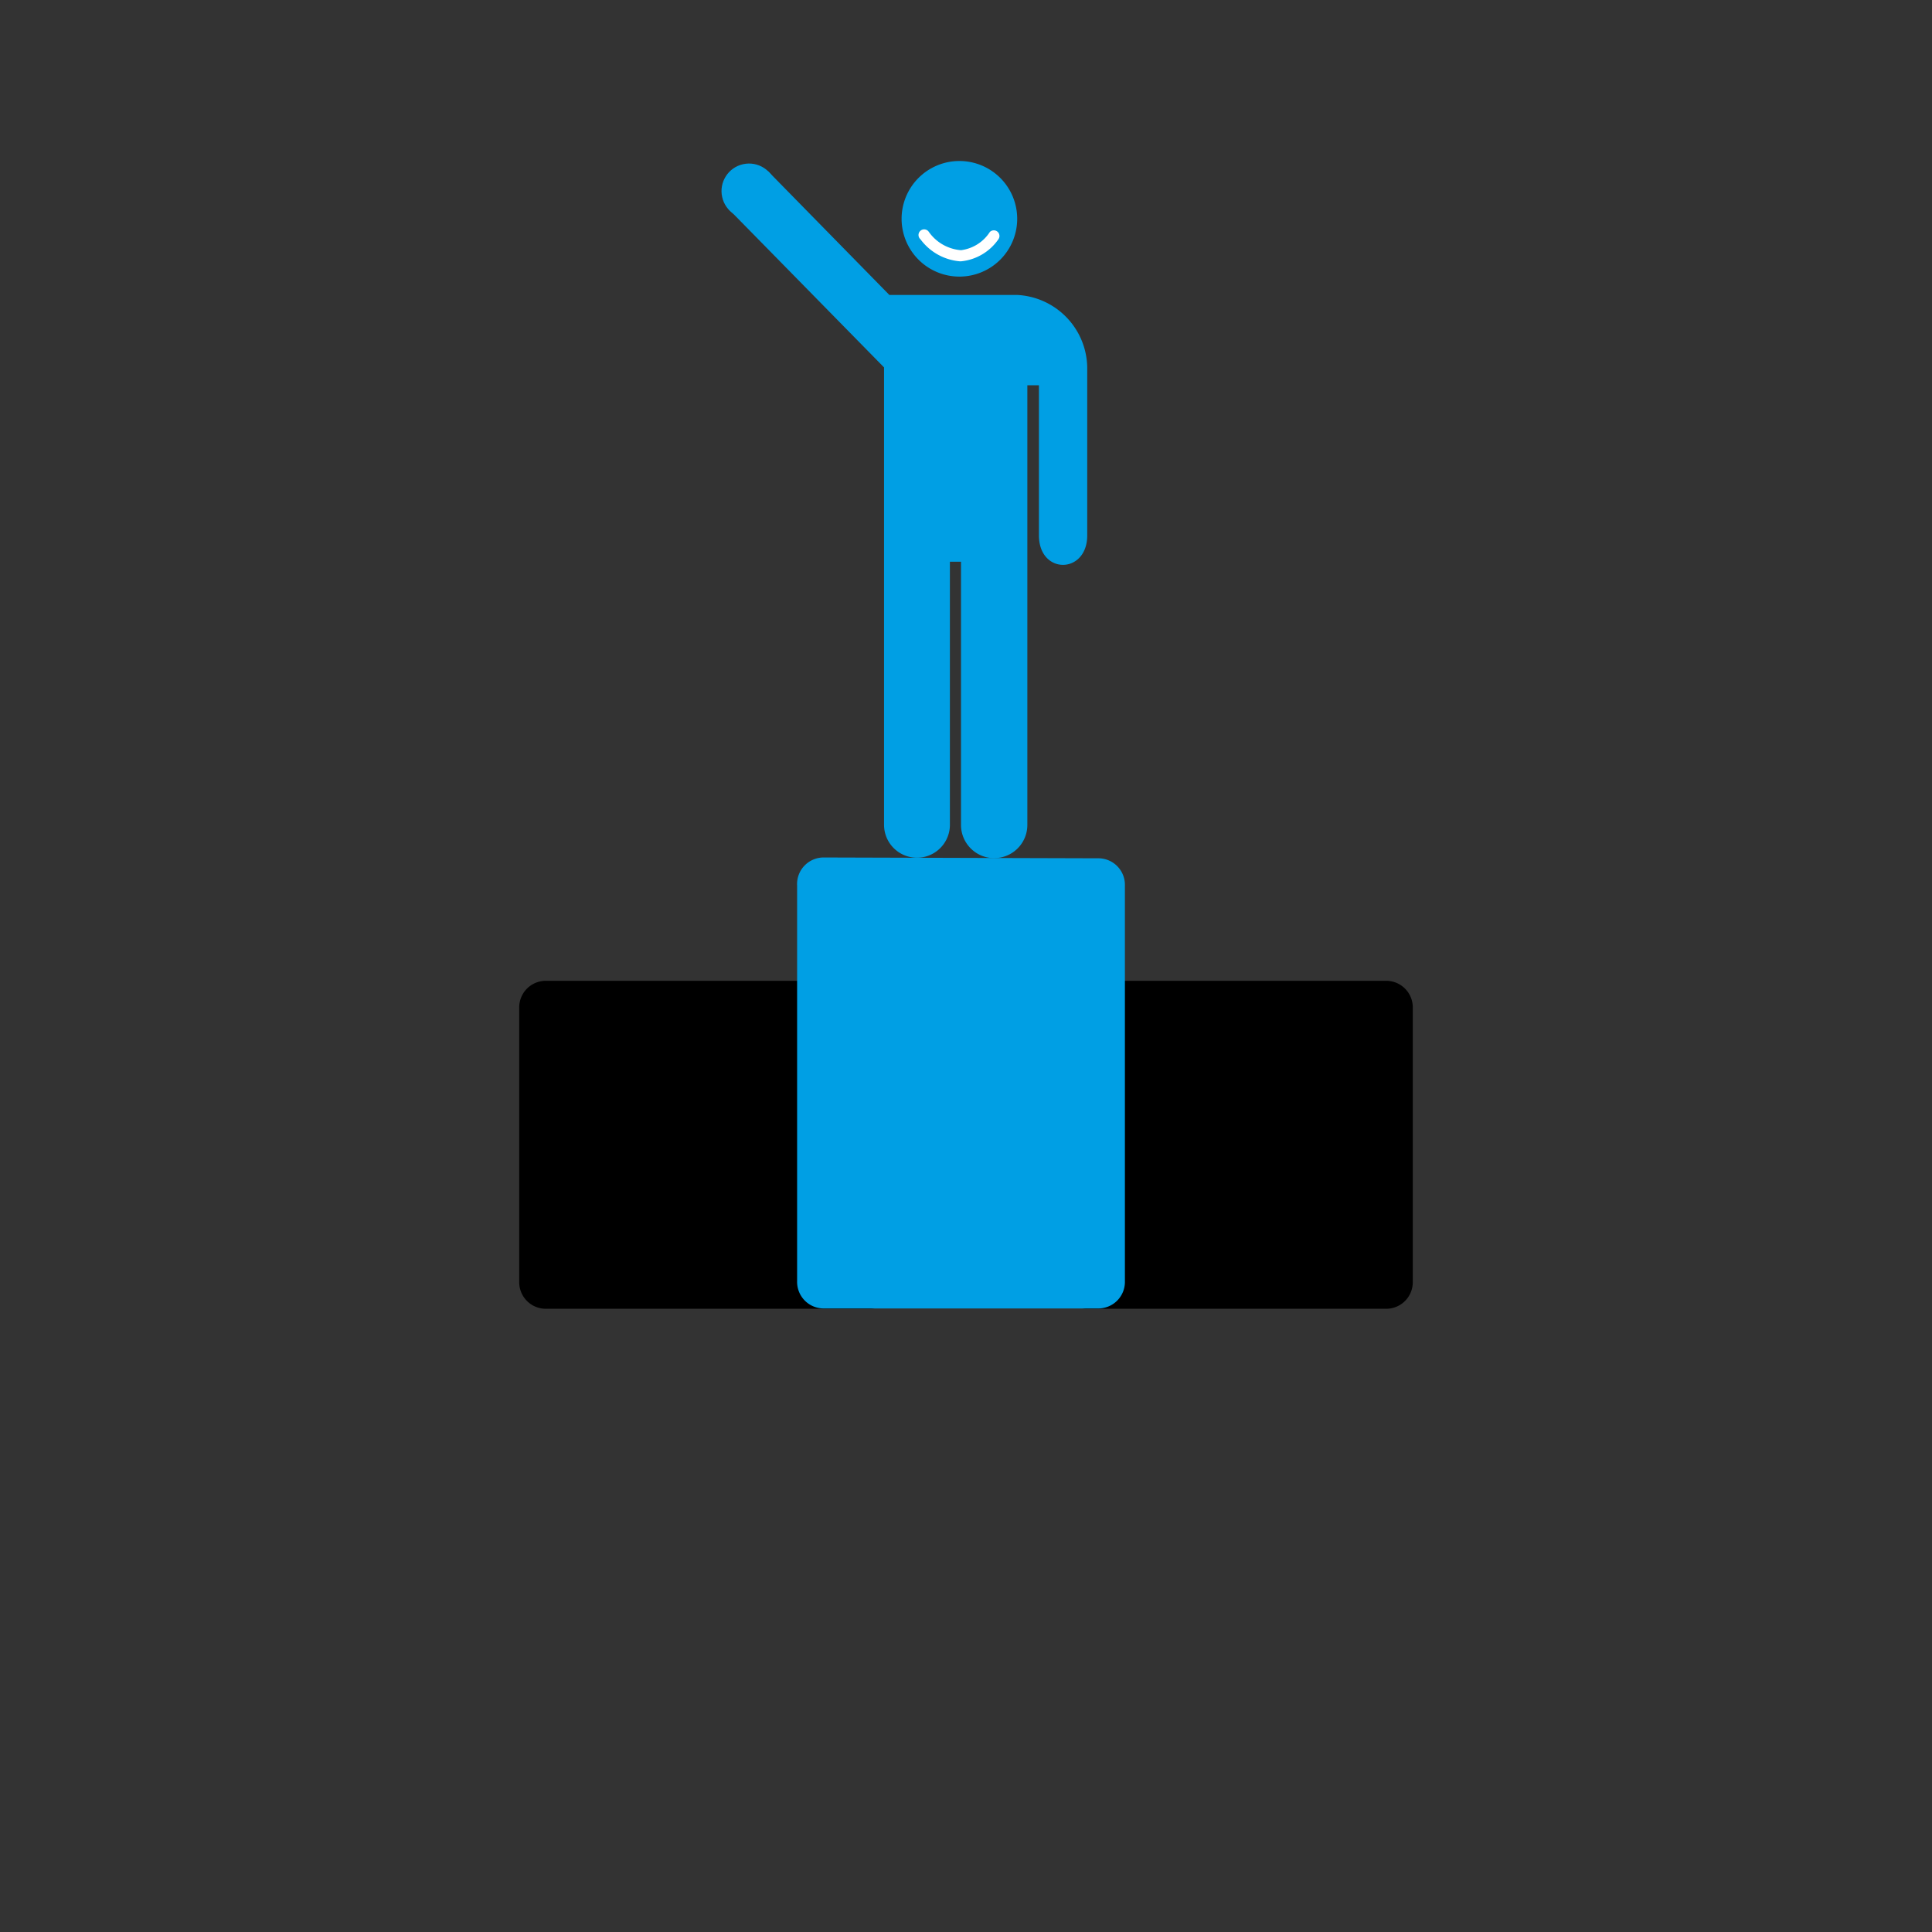
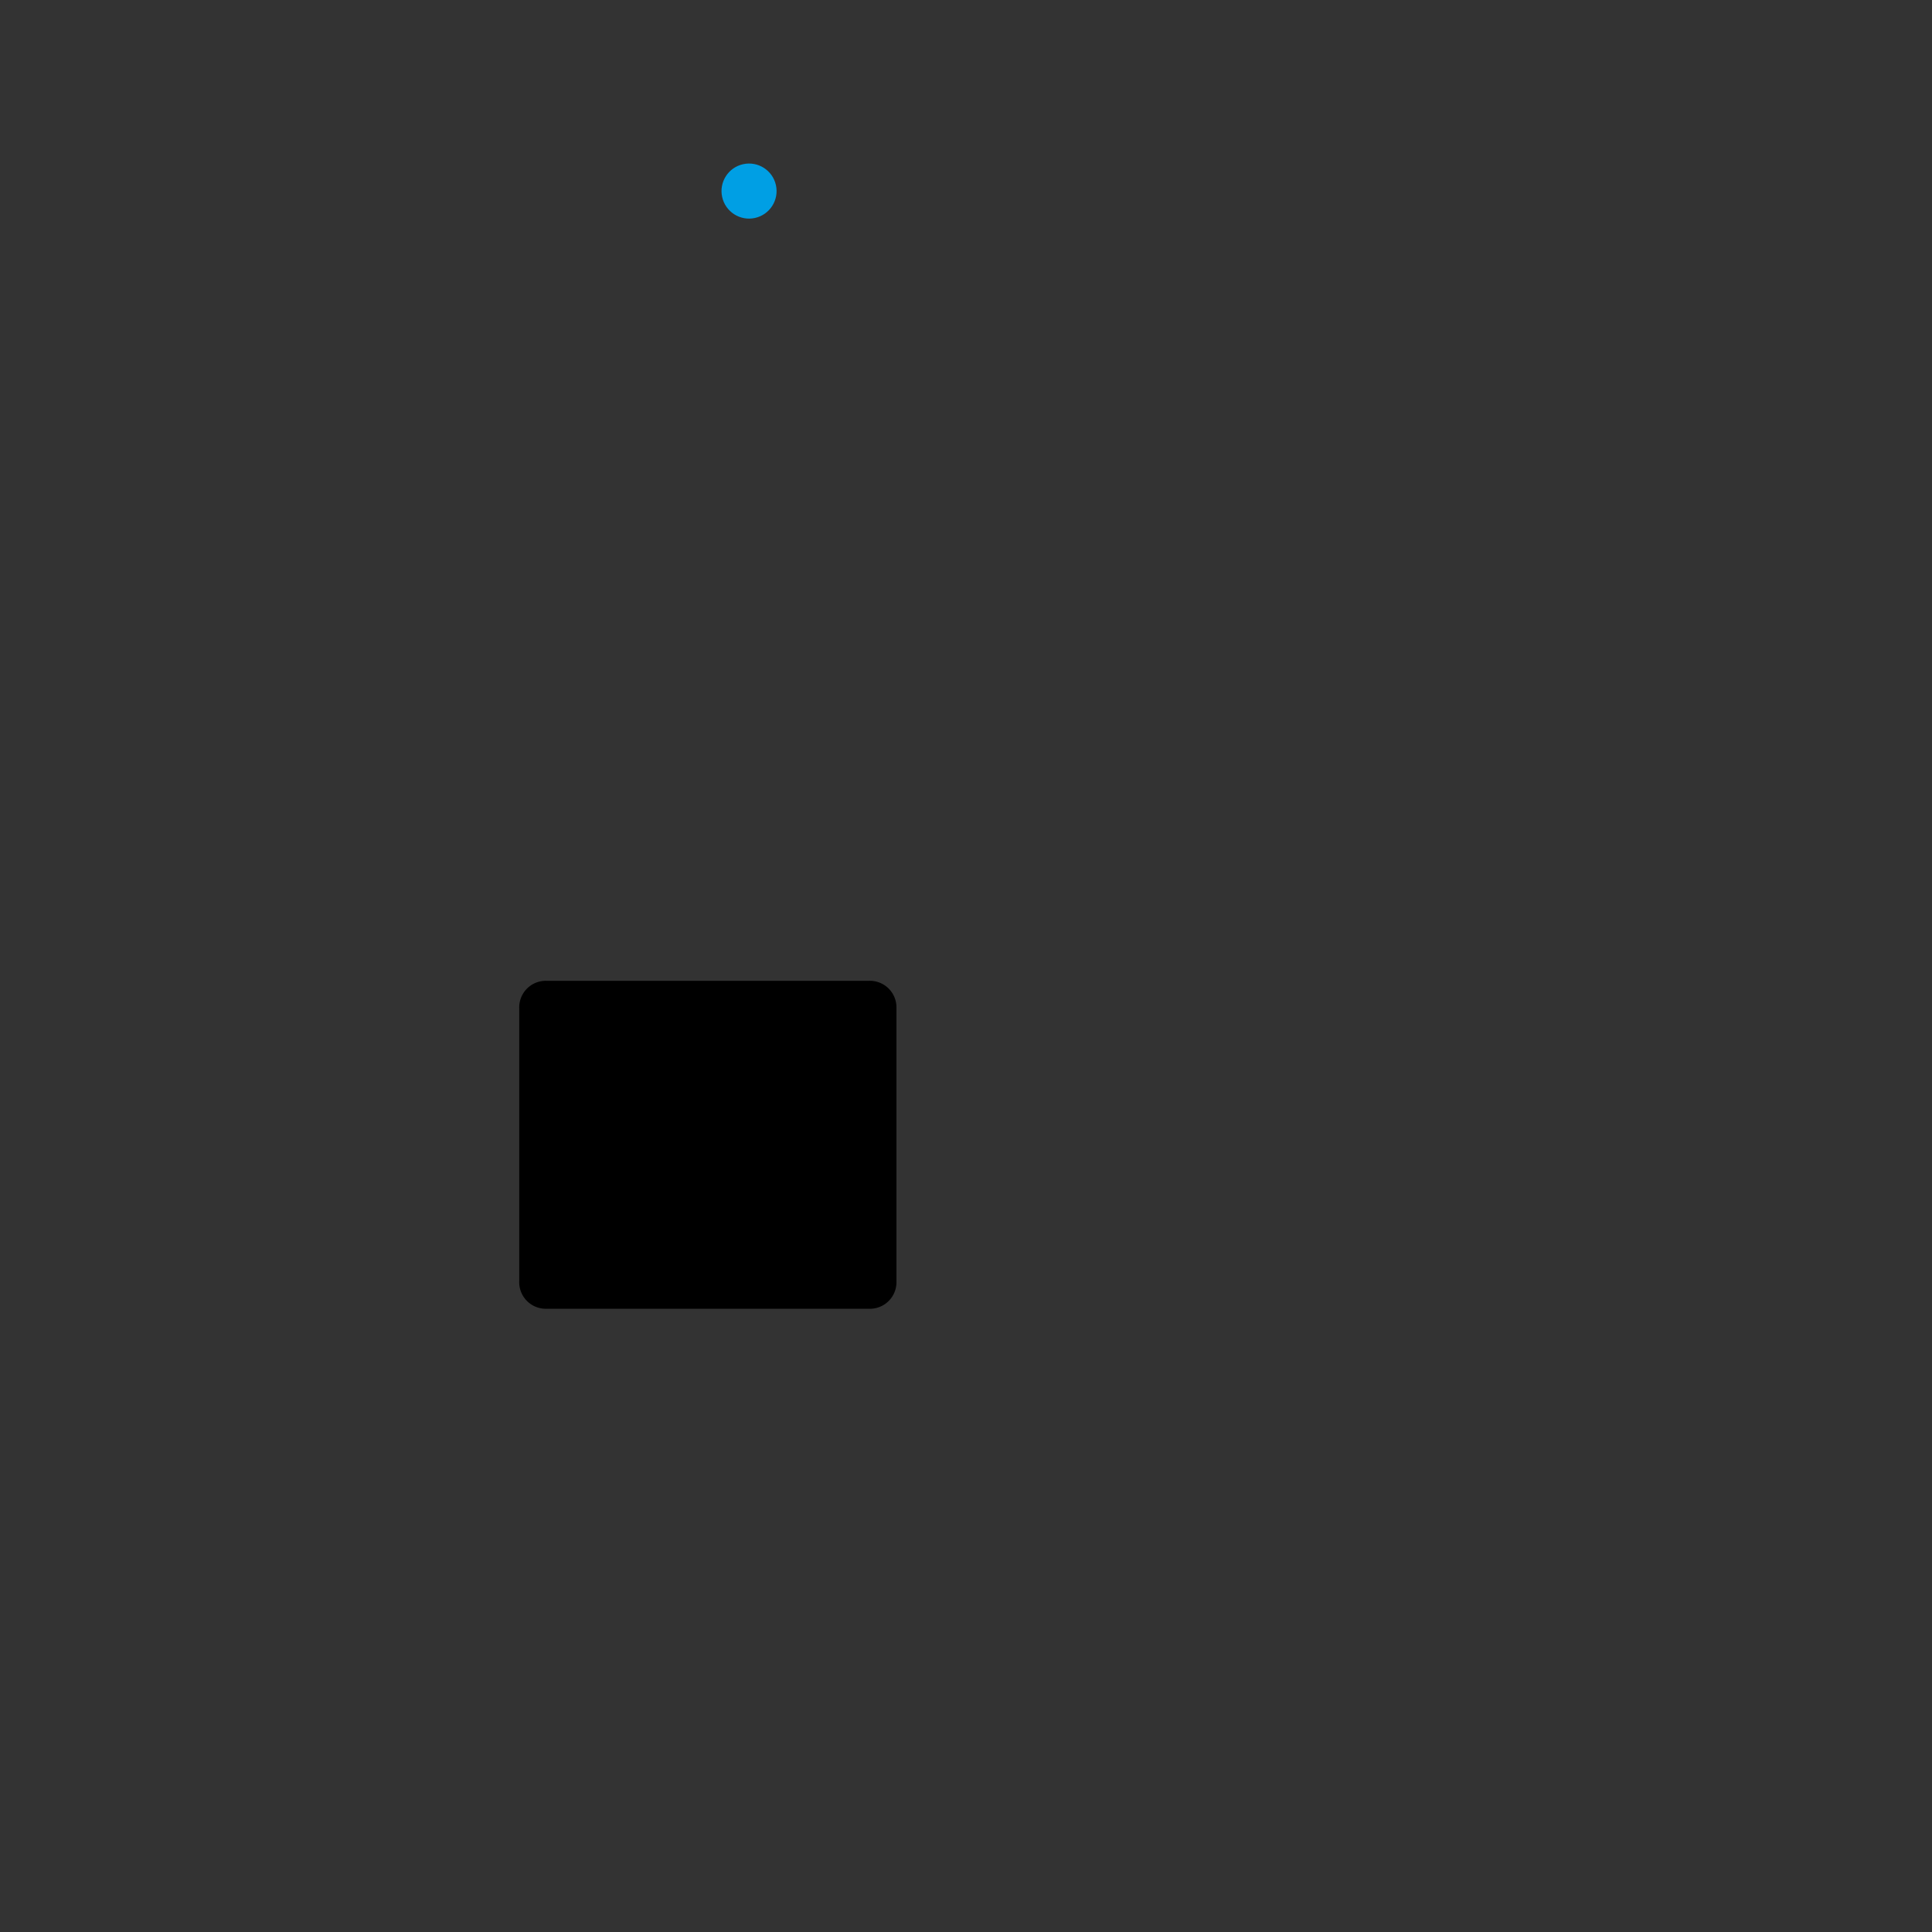
<svg xmlns="http://www.w3.org/2000/svg" viewBox="0 0 120 120">
  <rect x="0" y="0" width="120" height="120" fill="#333333" stroke="none" />
  <defs>
    <style>.a{fill:#009fe4;}.b{fill:#fff;}</style>
  </defs>
-   <path class="a" d="M55.24,18.32l-7.52-7.67L45.27,13l9.64,9.82V51.23a2,2,0,1,0,4.09,0V34.89h.69V51.24a2.06,2.06,0,1,0,4.12,0V23.93h.72v9.32c0,2.46,3,2.43,3,0V22.82a4.58,4.58,0,0,0-4.35-4.5Z" />
  <path d="M33.93,60.92a1.65,1.65,0,0,0-1.68,1.68v17a1.65,1.65,0,0,0,1.68,1.69H54a1.65,1.65,0,0,0,1.68-1.69v-17A1.65,1.65,0,0,0,54,60.92Z" />
-   <path d="M67.55,60.92a1.65,1.65,0,0,0-1.68,1.68v17a1.65,1.65,0,0,0,1.68,1.69H86.07a1.65,1.65,0,0,0,1.68-1.69v-17a1.65,1.65,0,0,0-1.68-1.68Z" />
-   <path class="a" d="M51.19,53.26A1.65,1.65,0,0,0,49.51,55V79.58a1.65,1.65,0,0,0,1.68,1.69h17a1.65,1.65,0,0,0,1.68-1.69V55a1.65,1.65,0,0,0-1.68-1.69Z" />
-   <path class="a" d="M59.58,10A3.59,3.59,0,1,1,56,13.58,3.59,3.59,0,0,1,59.58,10" />
-   <path class="b" d="M59.61,16.23a3.4,3.4,0,0,1-2.44-1.37.35.35,0,1,1,.52-.46,2.7,2.7,0,0,0,2,1.14,2.51,2.51,0,0,0,1.79-1.13.35.35,0,0,1,.54.44,3.2,3.2,0,0,1-2.32,1.38Z" />
  <circle class="a" cx="46.53" cy="11.87" r="1.71" transform="translate(-1.47 10.3) rotate(-12.44)" />
</svg>